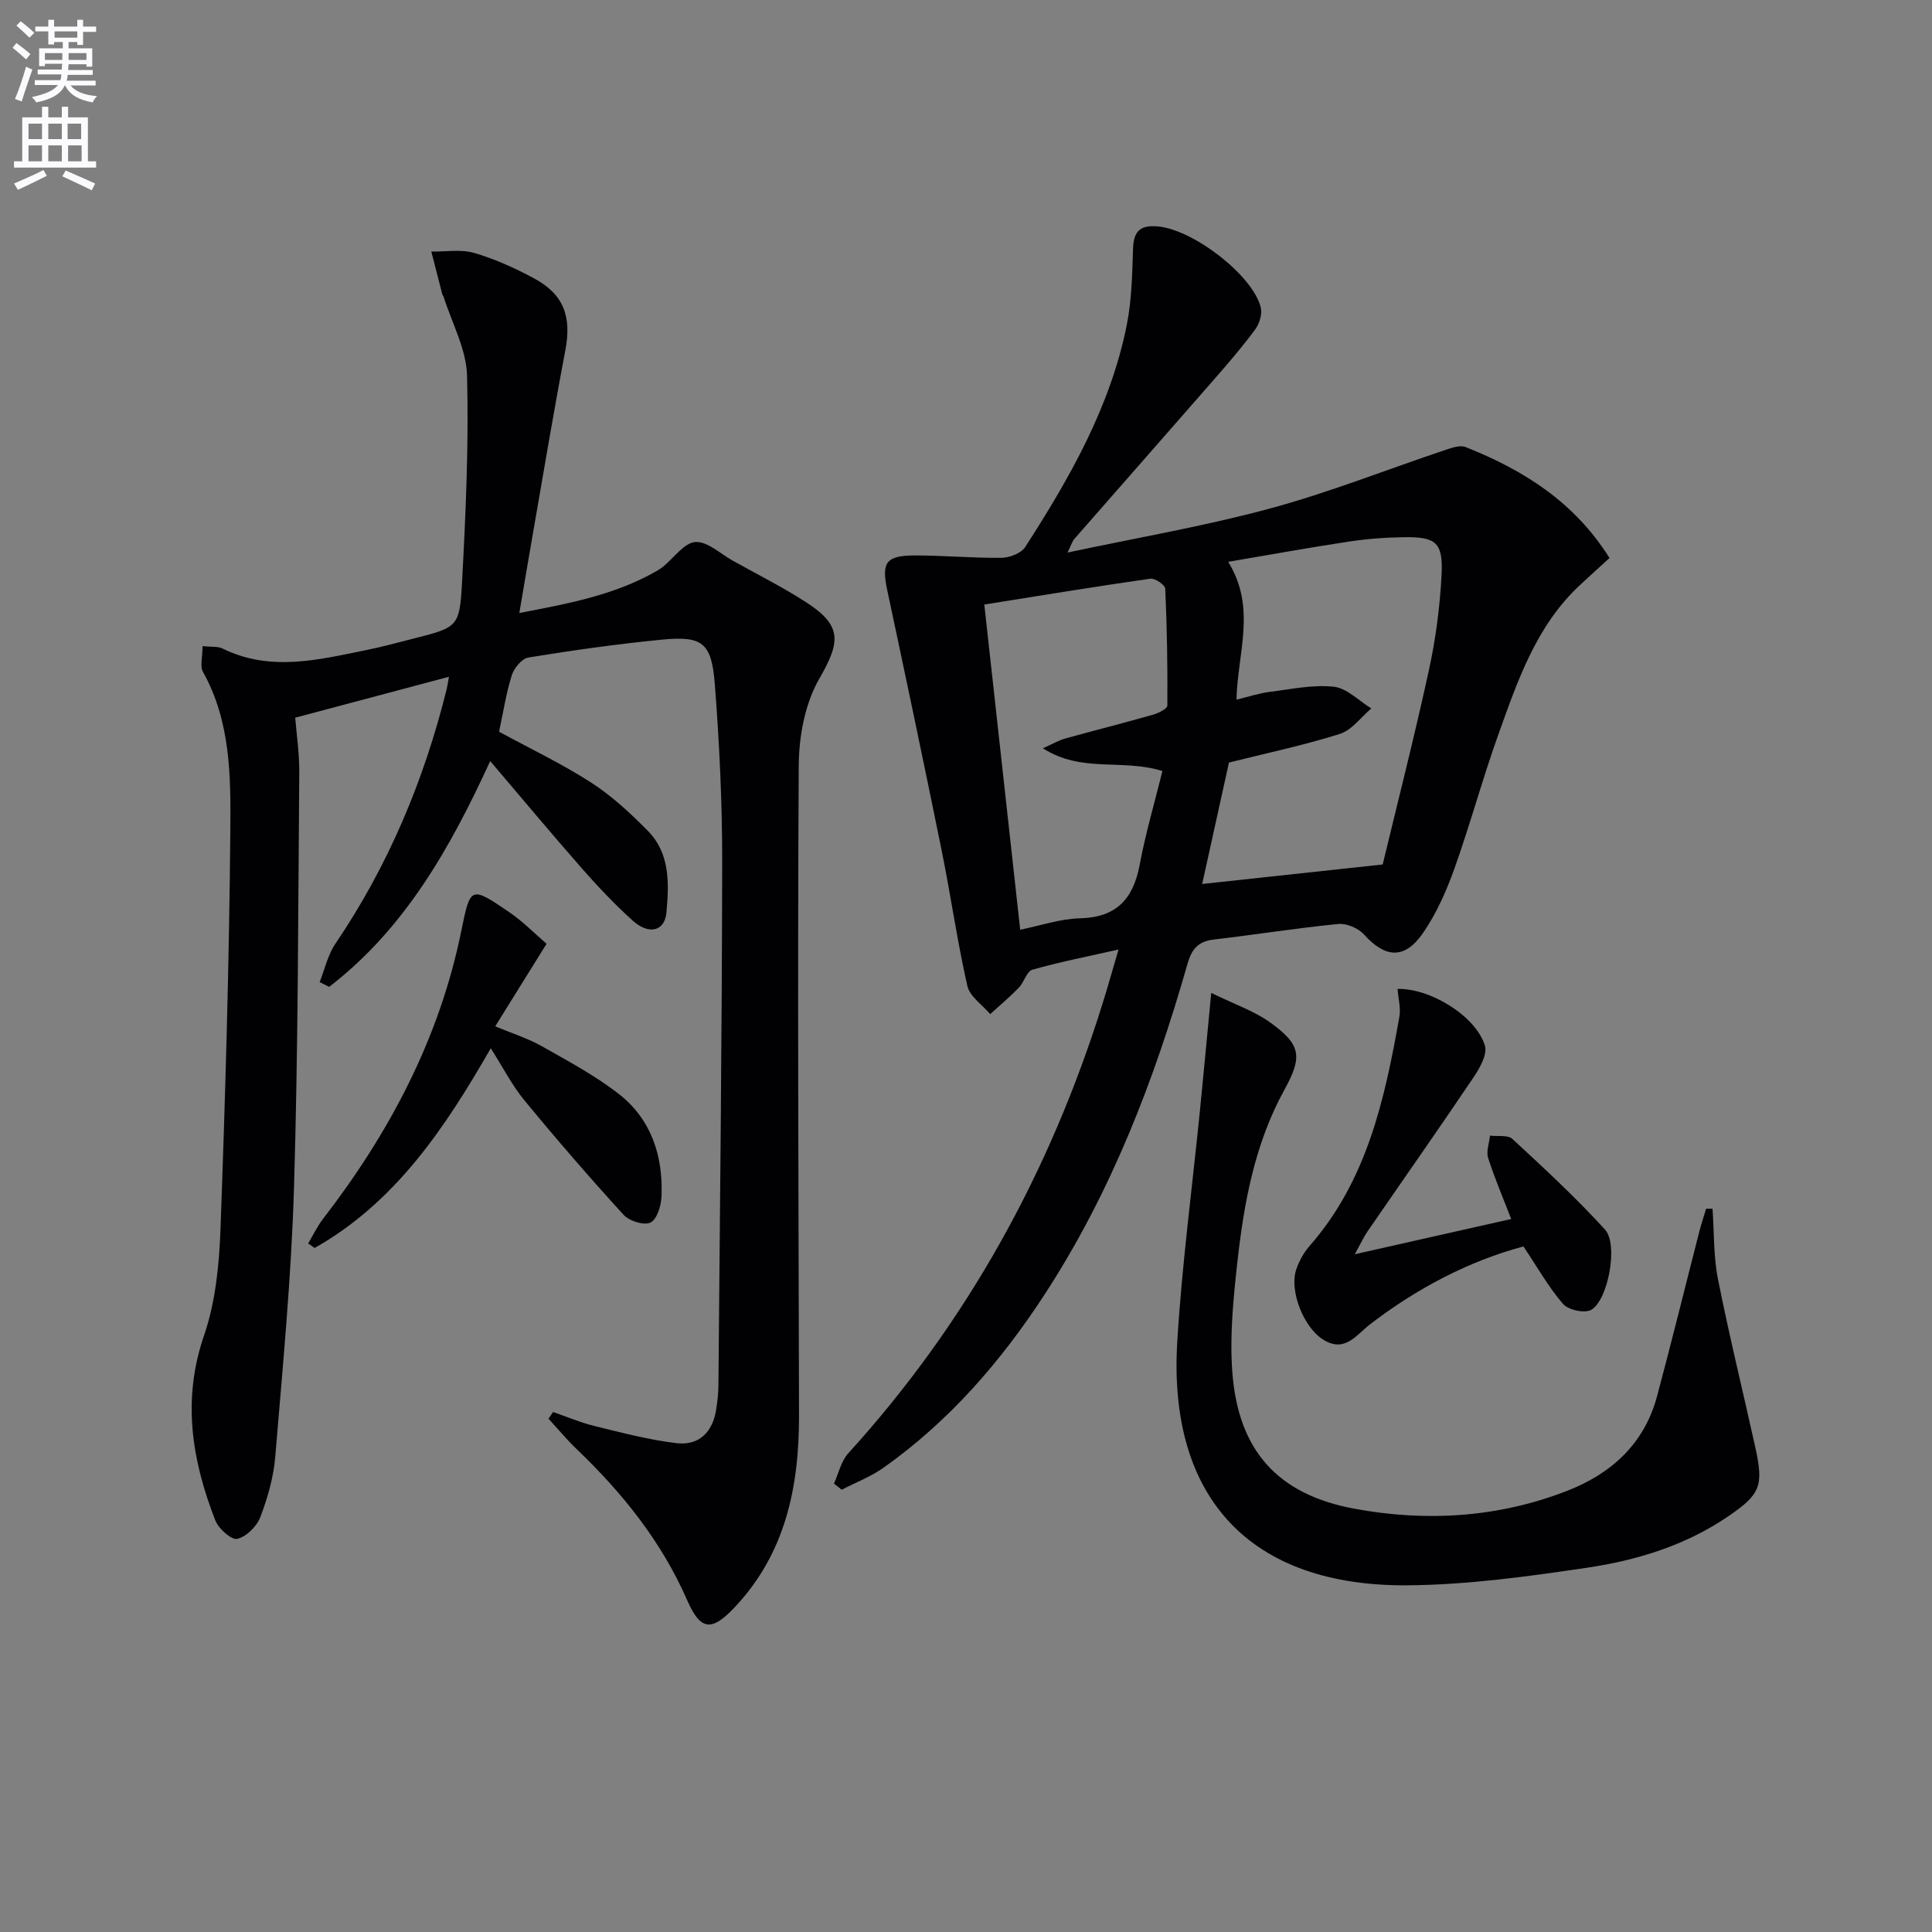
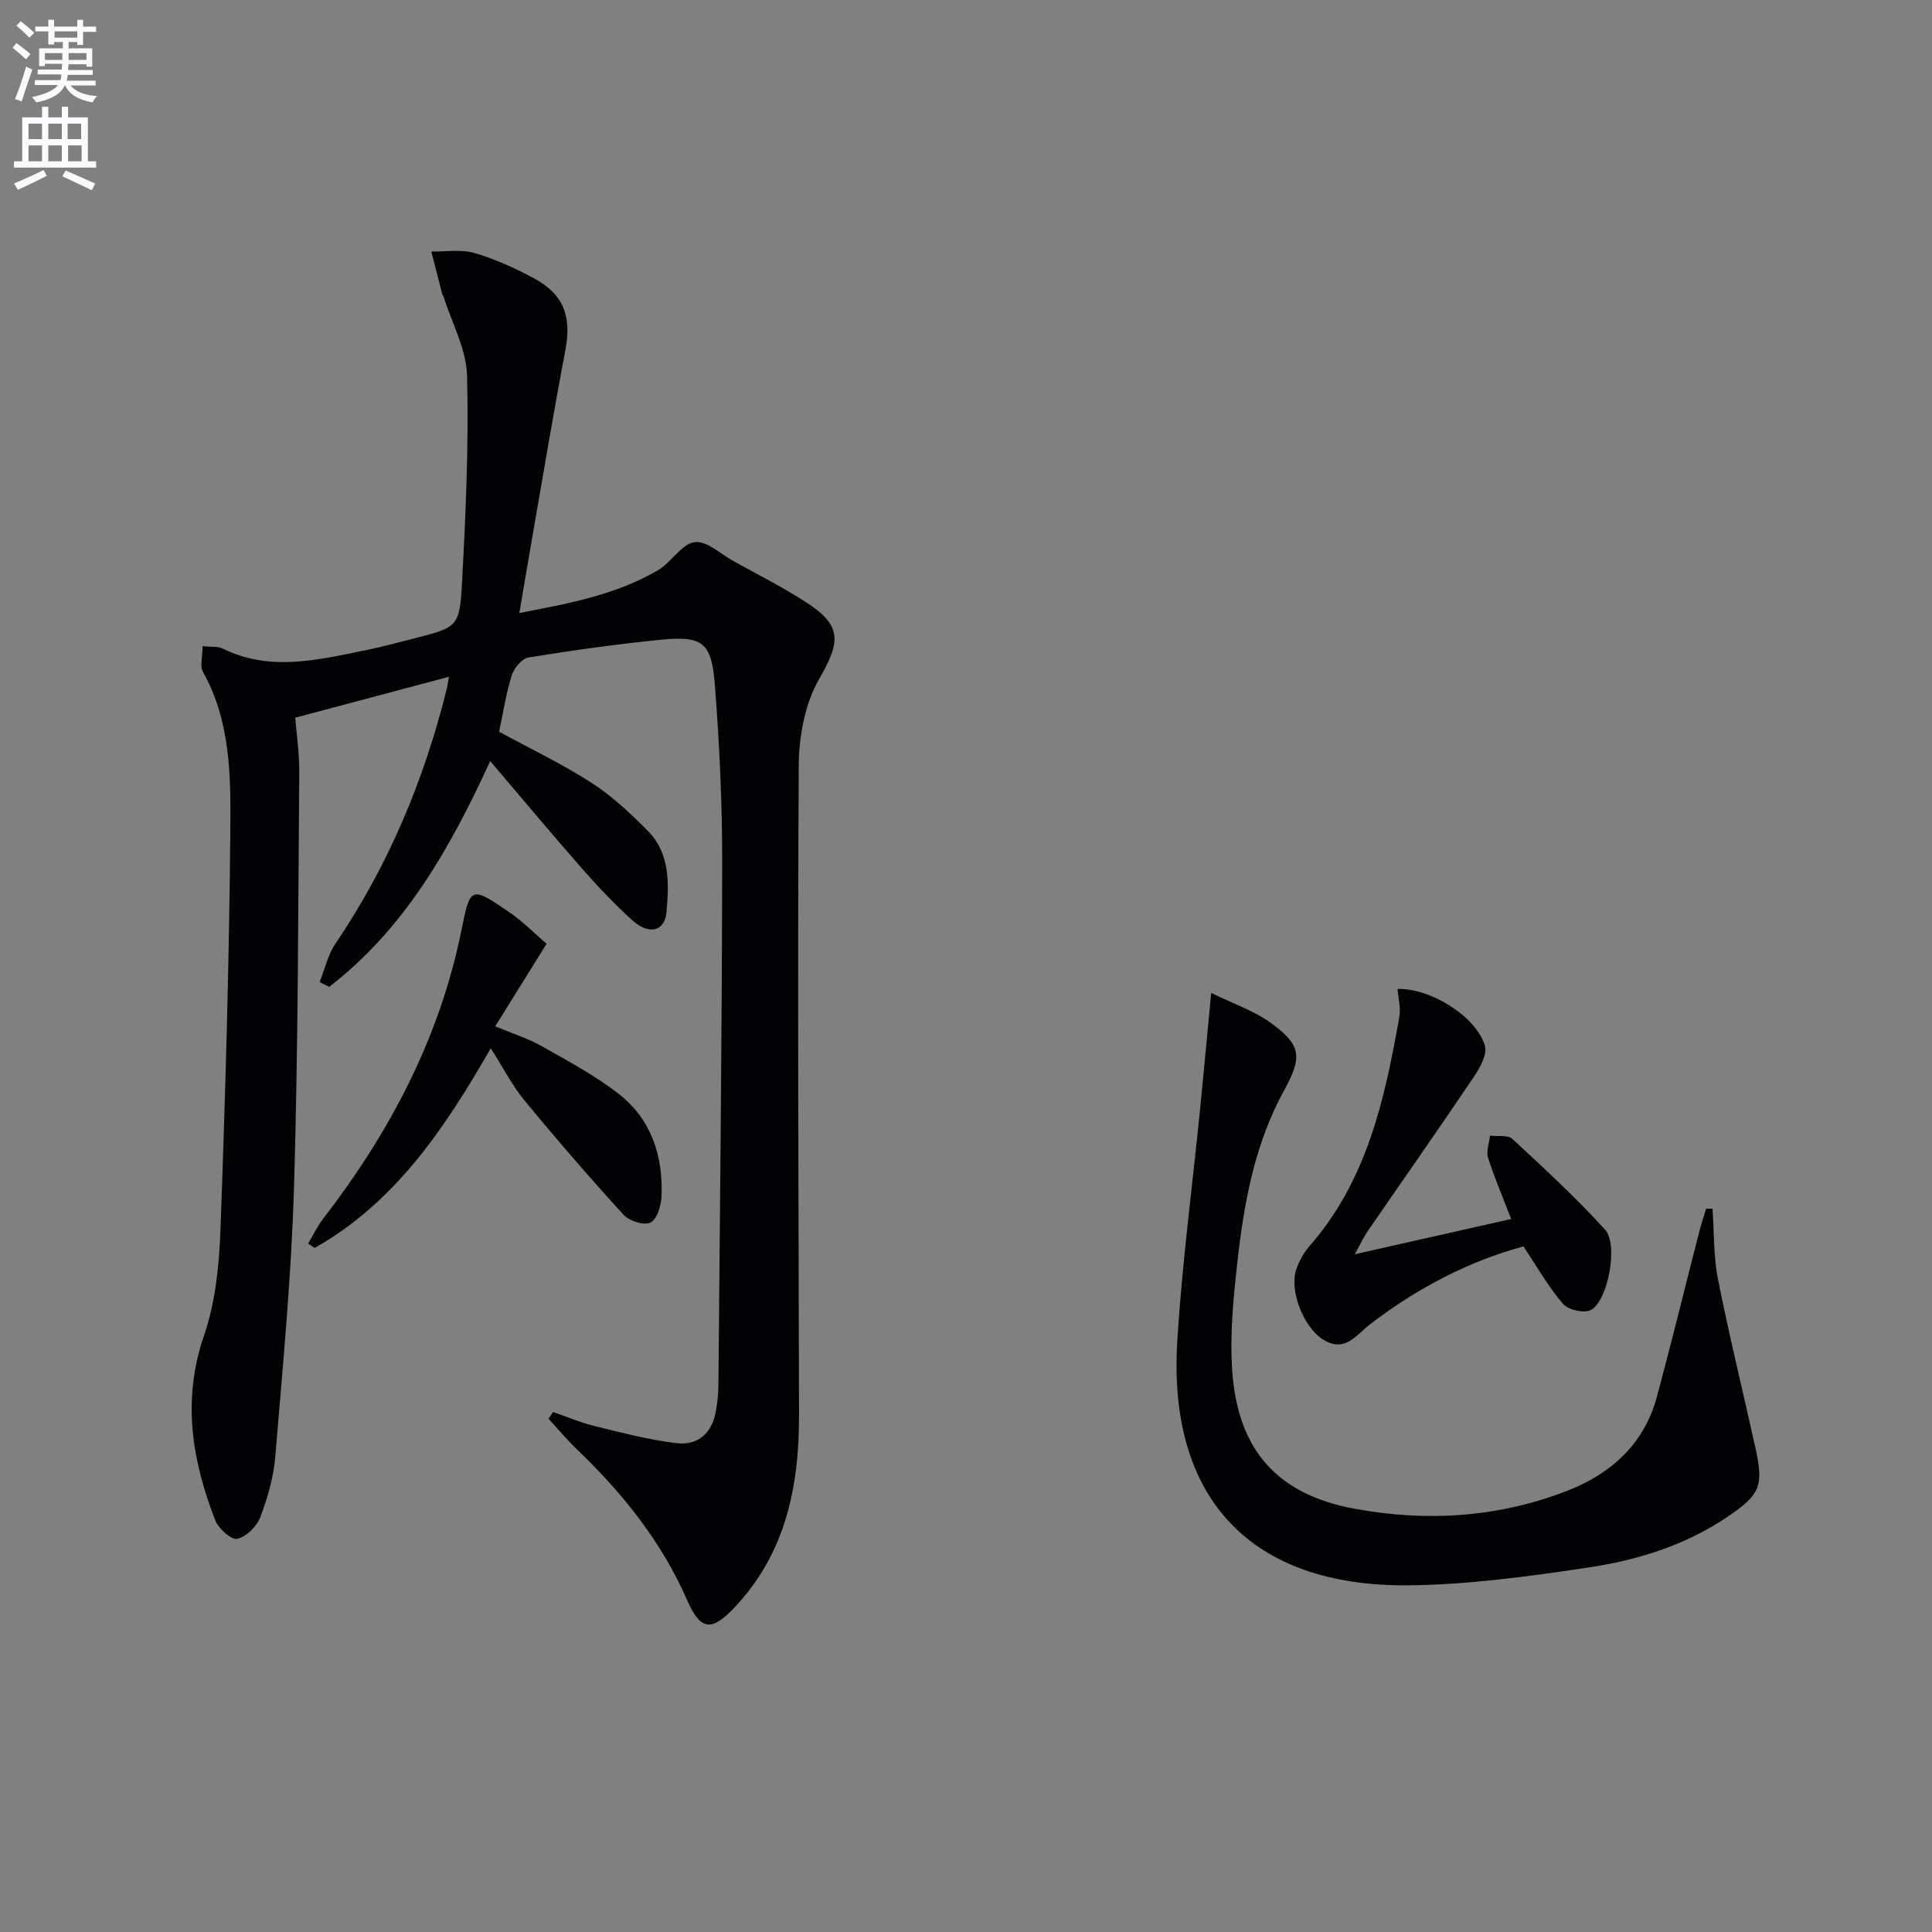
<svg xmlns="http://www.w3.org/2000/svg" enable-background="new 0 0 400 400" viewBox="0 0 400 400">
  <rect x="0" y="0" width="400" height="400" fill="#808080" stroke="none" />
  <path d="m2.6 9.9.8-1c.9.7 1.9 1.4 2.9 2.3l-.9 1.1c-1.1-1-2-1.8-2.8-2.4zm.5 10.6c.9-2.1 1.6-4.3 2.3-6.7.4.2.8.4 1.3.6-.7 2.1-1.5 4.3-2.2 6.6zm.3-15.2.9-.9c1 .8 2 1.6 2.8 2.4l-1 1c-.9-.9-1.8-1.7-2.7-2.5zm12.6-1.2h1.2v1.4h2.7v1.1h-2.7v2.7h-1.2v-.6h-1.8v1.3h4.9v3.8h-1.2v-.5h-3.7c0 .4-.1.9-.1 1.2h5.1v1h-5.2c0 .5-.1.9-.2 1.2h6v1h-5.2c1.1 1.3 2.9 2 5.5 2.2-.4.4-.7.8-.9 1.3-2.9-.5-4.8-1.6-5.7-3.5h-.1c-.8 1.7-2.7 2.9-5.9 3.5-.2-.4-.6-.8-.9-1.1 2.8-.6 4.6-1.4 5.4-2.5h-4.8v-1h5.3c.1-.3.2-.7.2-1.2h-4.9v-1h5c0-.4 0-.8.1-1.2h-3.6v.5h-1.2v-3.7h4.9v-1.3h-1.8v.5h-1.2v-2.7h-2.7v-1h2.7v-1.4h1.2v1.4h4.8zm-6.7 8.3h3.6c0-.4 0-.9 0-1.4h-3.6zm1.9-4.6h4.8v-1.3h-4.7v1.3zm6.7 3.2h-3.7v1.4h3.7z" fill="#fbfafc" />
  <path d="m8.7 22.1h1.3v2.2h2.8v-2.2h1.3v2.2h4.1v9.1h1.7v1.3h-17v-1.3h1.7v-9.1h4.1zm.3 13.1.7 1.2c-1.8.9-3.8 1.9-6 2.9-.2-.4-.5-.8-.8-1.3 2.3-1 4.4-1.9 6.1-2.8zm-3.1-6.4h2.8v-3.2h-2.8zm0 4.6h2.8v-3.3h-2.8zm4.1-4.6h2.8v-3.2h-2.8zm0 4.6h2.8v-3.3h-2.8zm3.6 1.9c2.1.9 4.1 1.8 6.1 2.7l-.7 1.4c-2.2-1.1-4.2-2-6.1-2.9zm3.2-9.7h-2.8v3.2h2.8zm-2.7 7.8h2.8v-3.3h-2.8z" fill="#fbfafc" />
  <g fill="#010104">
    <path d="m41.94 133.78c1.87.19 3.16.01 4.12.48 9.88 4.88 19.81 2.35 29.74.34 3.25-.66 6.45-1.53 9.66-2.35 9.28-2.37 9.7-2.35 10.2-11.67.77-14.25 1.4-28.54 1.04-42.79-.14-5.5-3.16-10.94-4.87-16.4-.05-.15-.21-.27-.25-.43-.77-2.96-1.53-5.92-2.28-8.88 2.97.05 6.12-.51 8.88.29 4.27 1.24 8.42 3.13 12.35 5.24 6.26 3.35 7.84 7.99 6.51 14.97-2.48 13.01-4.64 26.08-6.92 39.12-.85 4.86-1.66 9.73-2.6 15.22 10.14-1.95 19.82-3.72 28.56-8.77.43-.25.85-.53 1.23-.85 2.22-1.8 4.34-4.93 6.67-5.08 2.48-.17 5.17 2.44 7.74 3.87 5.08 2.83 10.3 5.45 15.18 8.6 7.53 4.86 7.12 8.21 2.71 15.86-2.96 5.14-4.21 11.93-4.24 18-.26 44.81-.04 89.63.06 134.44.03 14.88-2.79 28.75-13.54 40.01-4.63 4.84-6.9 4.53-9.62-1.7-5.29-12.1-13.36-22.16-22.82-31.22-2.08-1.99-3.93-4.23-5.89-6.35.32-.46.64-.93.95-1.39 2.88.99 5.7 2.2 8.64 2.92 5.59 1.37 11.21 2.85 16.91 3.53 4.6.55 7.47-2.23 8.2-6.88.26-1.64.47-3.3.48-4.95.31-36.13.73-72.25.78-108.38.02-12.29-.57-24.61-1.52-36.87-.67-8.7-2.57-10.1-11.05-9.27-9.22.9-18.41 2.21-27.56 3.69-1.34.22-2.96 2.19-3.43 3.67-1.18 3.76-1.77 7.69-2.63 11.7 6.35 3.45 12.96 6.6 19.07 10.53 4.28 2.75 8.11 6.33 11.7 9.96 4.67 4.71 4.42 10.95 3.88 16.94-.35 3.87-3.62 4.71-6.99 1.67-3.7-3.33-7.15-6.98-10.45-10.73-6.34-7.22-12.5-14.61-19.05-22.3-8.24 17.96-17.67 34.69-33.34 46.75-.66-.33-1.32-.66-1.97-.99 1.06-2.67 1.69-5.63 3.27-7.96 10.95-16.16 18.35-33.82 23.03-52.7.16-.64.24-1.29.47-2.55-10.5 2.79-20.71 5.51-31.83 8.47.23 2.99.87 7.21.84 11.43-.24 28.64-.23 57.28-1.09 85.9-.56 18.58-2.34 37.13-3.88 55.67-.35 4.24-1.57 8.51-3.09 12.5-.73 1.92-2.89 4.08-4.78 4.51-1.2.28-3.87-2.1-4.54-3.81-4.85-12.45-6.92-24.95-2.34-38.28 2.38-6.92 3.14-14.62 3.41-22.01 1-27.6 1.81-55.21 2.04-82.83.09-11.02.05-22.32-5.65-32.53-.69-1.2-.1-3.13-.1-5.36z" />
-     <path d="m231.58 196.59c-6.66 1.5-12.32 2.6-17.84 4.18-1.18.34-1.71 2.6-2.8 3.72-1.87 1.93-3.94 3.66-5.93 5.47-1.63-1.93-4.23-3.64-4.73-5.83-2.09-9.21-3.41-18.59-5.28-27.85-3.66-18.04-7.46-36.05-11.3-54.06-1.22-5.75-.33-7.21 5.72-7.22 5.98-.01 11.96.56 17.93.49 1.69-.02 4.08-.95 4.92-2.25 9.21-14.3 17.64-29.05 21.02-45.98 1.03-5.17 1.12-10.57 1.3-15.87.13-3.76 1.71-4.86 5.32-4.49 7.23.75 19.4 10.03 21.11 16.72.35 1.36-.25 3.36-1.12 4.55-2.65 3.6-5.58 7.01-8.53 10.38-9.62 11.03-19.3 22.01-28.94 33.03-.41.47-.59 1.15-1.41 2.82 14.55-3.1 28.39-5.46 41.88-9.11 12.3-3.33 24.22-8.07 36.33-12.13 1.34-.45 3.06-1.06 4.21-.6 11.95 4.74 22.52 11.36 29.79 22.97-2.12 1.94-4.18 3.79-6.2 5.68-8.98 8.4-12.8 19.67-16.78 30.77-3.31 9.22-5.86 18.71-9.16 27.94-1.66 4.64-3.73 9.3-6.52 13.32-3.8 5.46-7.8 5.09-12.16.24-1.18-1.31-3.6-2.34-5.32-2.18-8.59.84-17.14 2.21-25.72 3.21-3.24.38-4.6 1.85-5.52 5.07-6.85 24.06-15.8 47.27-29.53 68.36-9.07 13.93-19.82 26.34-33.48 35.99-2.61 1.84-5.7 3.01-8.57 4.5-.54-.42-1.07-.85-1.61-1.27.97-2.12 1.48-4.65 2.98-6.29 24.59-27.05 41.76-58.26 52.62-93.05 1.05-3.34 1.98-6.69 3.32-11.23zm24.42-51.74c2.73-.66 4.77-1.34 6.85-1.6 4.43-.55 8.95-1.54 13.3-1.07 2.72.3 5.19 2.92 7.77 4.5-2.16 1.81-4.04 4.49-6.52 5.27-7.53 2.37-15.29 4.01-22.96 5.93-1.88 8.52-3.75 17-5.54 25.14 12.56-1.36 24.46-2.64 37.37-4.04 3.01-12.52 6.54-26.32 9.57-40.23 1.41-6.46 2.28-13.1 2.62-19.7.34-6.73-1.13-7.92-7.77-7.83-3.81.05-7.64.34-11.41.91-8.1 1.22-16.16 2.69-25 4.19 5.91 9.53 1.94 18.83 1.72 28.53zm-44.78 47.64c4.26-.86 8.28-2.27 12.33-2.36 7.6-.18 11.08-3.99 12.41-11.1 1.23-6.56 3.13-13 4.71-19.4-8.48-2.61-16.72.46-24.75-4.71 2.18-.97 3.33-1.66 4.59-2.01 6.06-1.68 12.16-3.22 18.21-4.94 1.12-.32 2.96-1.23 2.97-1.88.06-8.07-.07-16.15-.44-24.21-.04-.78-2.12-2.21-3.08-2.07-11.46 1.64-22.88 3.52-34.38 5.35 2.49 22.52 4.92 44.56 7.43 67.33z" />
    <path d="m354.56 250.25c.34 4.87.19 9.84 1.13 14.59 2.32 11.69 5.18 23.28 7.75 34.92 1.74 7.9 1 9.65-5.59 14.15-8.84 6.05-18.9 9.13-29.26 10.67-12.29 1.82-24.73 3.54-37.11 3.64-32.53.28-49.71-18-47.74-50.45.98-16.07 3.12-32.06 4.72-48.09.75-7.54 1.45-15.08 2.31-24.11 4.91 2.4 8.85 3.73 12.09 6.04 6.51 4.64 6.87 7.11 3.07 14-6.14 11.14-8.38 23.37-9.75 35.75-.84 7.54-1.6 15.23-1.04 22.74 1.21 16.16 9.33 25.31 25.26 28.26 14.91 2.76 29.83 1.85 44.11-3.72 9.1-3.55 15.92-9.72 18.55-19.51 3.05-11.37 5.85-22.8 8.78-34.2.4-1.58.93-3.12 1.39-4.68.45.01.89 0 1.33 0z" />
    <path d="m280.49 259.68c11.4-2.57 21.69-4.89 32.39-7.3-1.69-4.38-3.44-8.45-4.78-12.64-.43-1.36.23-3.07.39-4.62 1.57.2 3.69-.19 4.63.68 6.57 6.07 13.16 12.17 19.18 18.77 2.8 3.07.65 14.62-2.86 16.62-1.35.77-4.74.03-5.82-1.22-3.01-3.47-5.3-7.57-8.21-11.91-11.42 3.08-22.01 8.67-31.69 16.07-2.96 2.26-5.27 6.07-9.82 3.19-4.06-2.57-7.02-10.2-5.51-14.54.59-1.69 1.5-3.39 2.67-4.73 11.96-13.6 15.63-30.44 18.66-47.51.33-1.85-.23-3.85-.37-5.79 6.75-.18 16.2 5.59 18.08 11.73.55 1.78-1.02 4.59-2.29 6.48-7.23 10.74-14.68 21.34-22.02 32.01-.74 1.06-1.28 2.27-2.63 4.71z" />
    <path d="m113.16 195.4c-3.86 6.21-7.08 11.4-10.63 17.09 3.58 1.5 6.74 2.48 9.56 4.07 5.46 3.09 11.07 6.08 16 9.91 6.76 5.26 9.22 12.86 8.87 21.26-.08 1.91-.94 4.73-2.29 5.39-1.33.65-4.4-.32-5.57-1.61-7.04-7.72-13.89-15.63-20.53-23.7-2.6-3.16-4.49-6.91-6.96-10.78-9.55 16.64-19.81 31.94-36.47 41.35-.45-.31-.89-.62-1.34-.93 1.01-1.7 1.87-3.52 3.07-5.08 13.79-17.87 24.12-37.38 28.65-59.69 1.87-9.19 1.91-9.29 9.95-3.8 2.82 1.93 5.25 4.42 7.69 6.52z" />
  </g>
</svg>